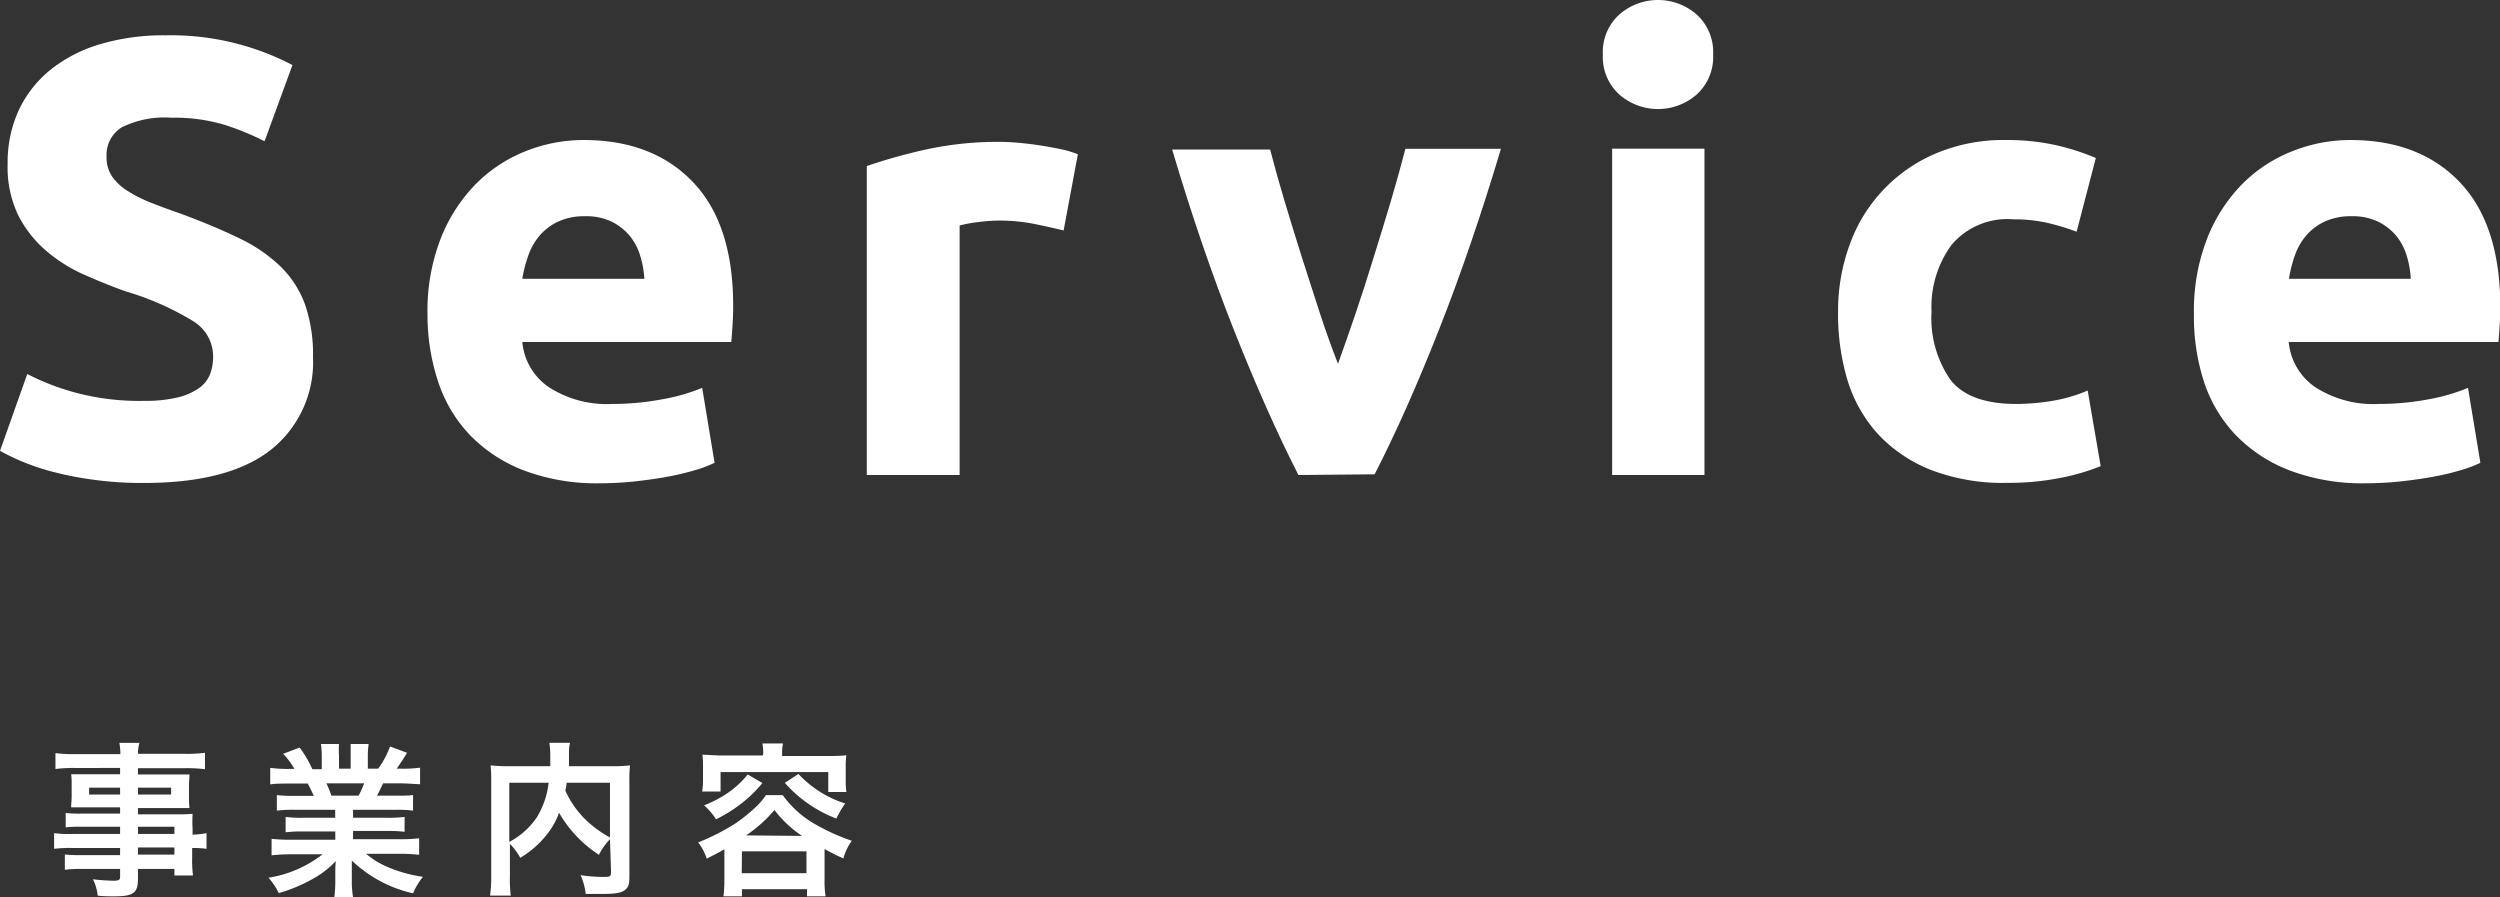
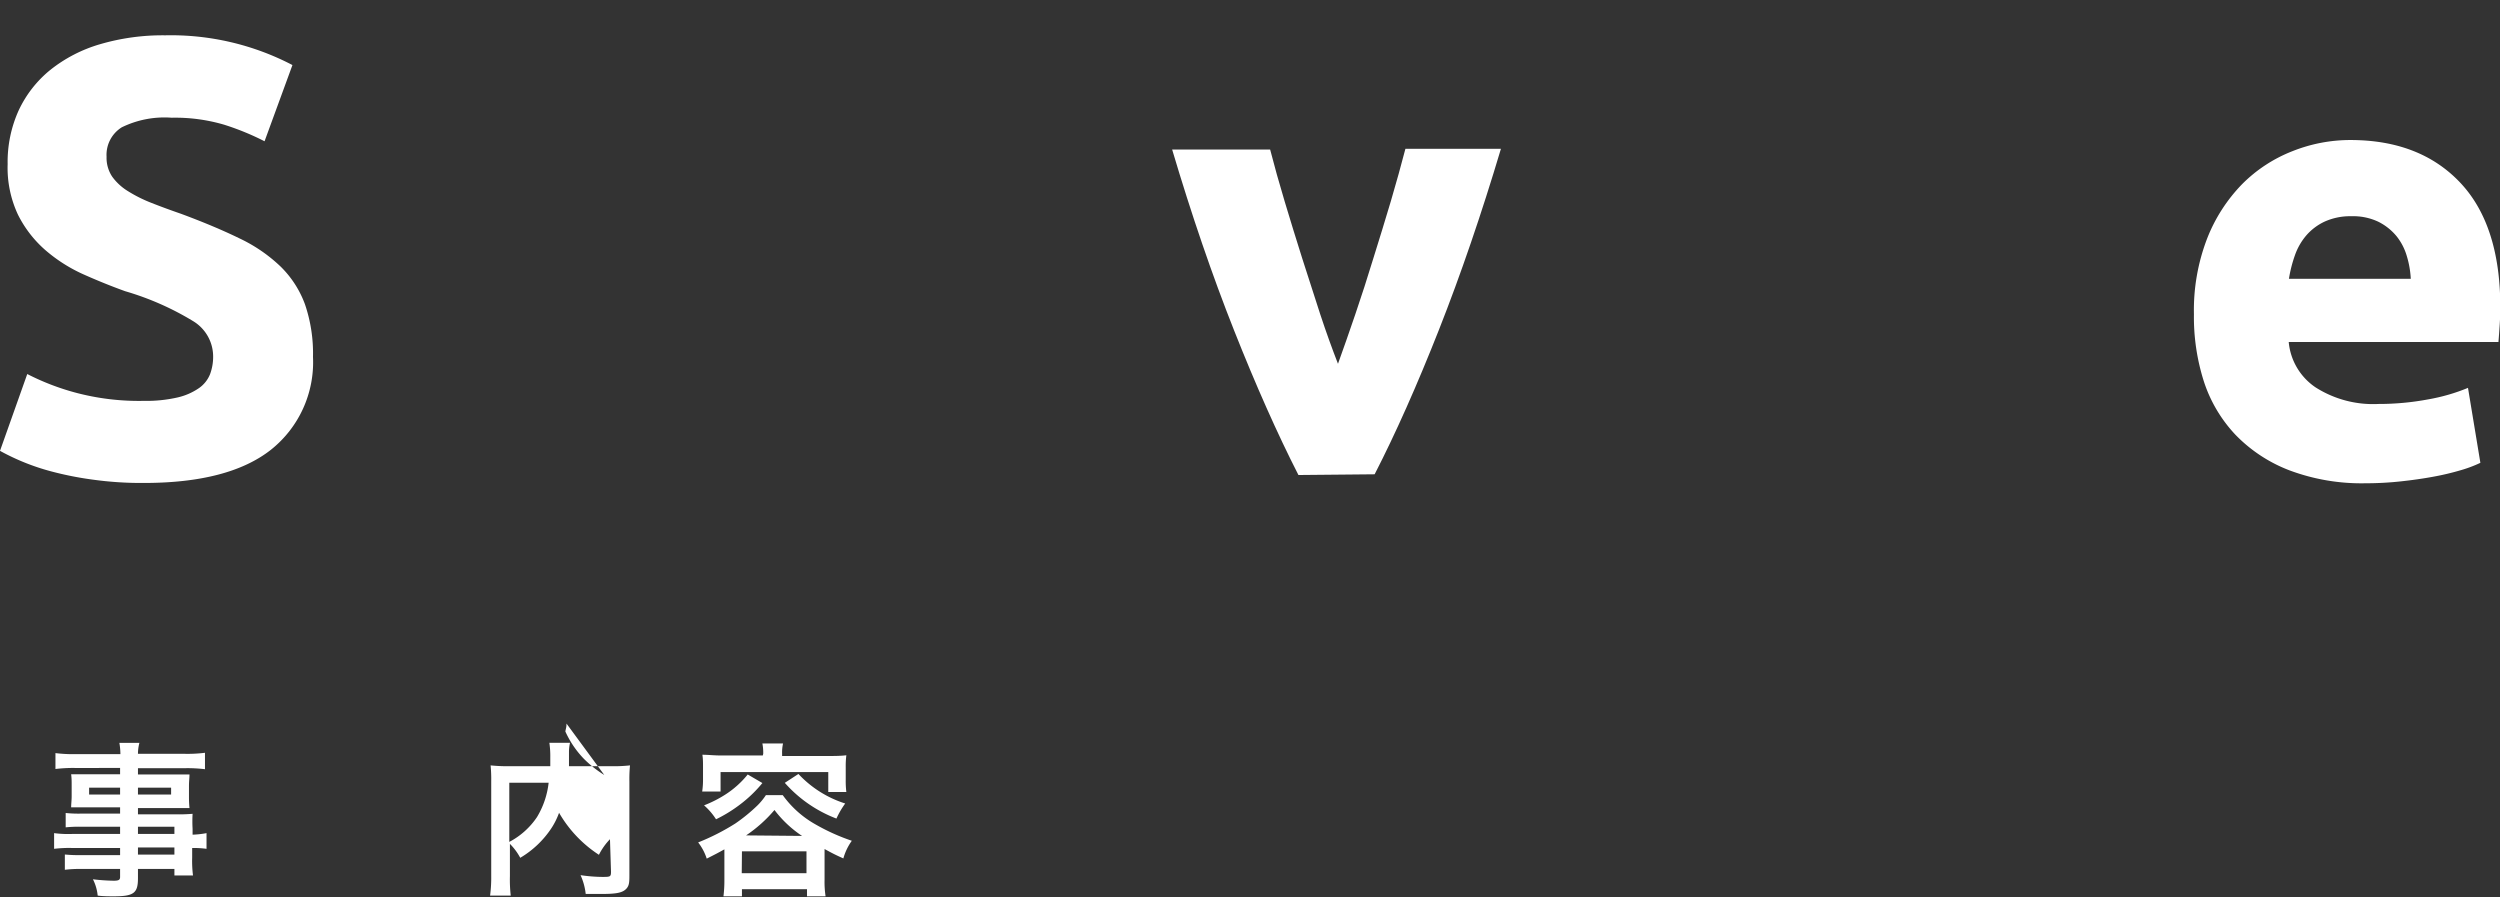
<svg xmlns="http://www.w3.org/2000/svg" viewBox="0 0 242.1 86.88">
  <rect x="0" y="0" width="242.1" height="86.88" fill="#333333" stroke="none" />
  <defs>
    <style>.cls-1{fill:#fff;}</style>
  </defs>
  <g id="レイヤー_2" data-name="レイヤー 2">
    <g id="txt">
      <path class="cls-1" d="M13.92,38.82a13.5,13.5,0,0,0,3.27-.33,6,6,0,0,0,2.07-.9,3,3,0,0,0,1.08-1.35,4.81,4.81,0,0,0,.3-1.74,4,4,0,0,0-1.92-3.39,27.43,27.43,0,0,0-6.6-2.91q-2-.72-4.08-1.65a15,15,0,0,1-3.66-2.34,11.19,11.19,0,0,1-2.64-3.42,10.71,10.71,0,0,1-1-4.89A12.11,12.11,0,0,1,1.8,10.71,11.08,11.08,0,0,1,4.86,6.78a14,14,0,0,1,4.8-2.49A21.55,21.55,0,0,1,16,3.42,25.43,25.43,0,0,1,28.32,6.3l-2.7,7.38a25.57,25.57,0,0,0-3.87-1.59,16.76,16.76,0,0,0-5.13-.69,9.41,9.41,0,0,0-4.83.93,3.14,3.14,0,0,0-1.47,2.85,3.29,3.29,0,0,0,.54,1.92,5.25,5.25,0,0,0,1.53,1.41,13.46,13.46,0,0,0,2.28,1.14q1.29.51,2.85,1.05,3.24,1.2,5.64,2.37a15.06,15.06,0,0,1,4,2.73,9.89,9.89,0,0,1,2.37,3.66,14.7,14.7,0,0,1,.78,5.1,10.83,10.83,0,0,1-4.08,9q-4.08,3.21-12.3,3.21a34.08,34.08,0,0,1-5-.33A32.14,32.14,0,0,1,5,45.66a21.89,21.89,0,0,1-5-2l2.64-7.44A23.54,23.54,0,0,0,7.23,38,23.81,23.81,0,0,0,13.92,38.82Z" />
-       <path class="cls-1" d="M41.4,30.42a19.3,19.3,0,0,1,1.29-7.35,15.76,15.76,0,0,1,3.39-5.25,14.1,14.1,0,0,1,4.83-3.18,15.12,15.12,0,0,1,5.61-1.08q6.72,0,10.62,4.11T71,29.76q0,.78-.06,1.71t-.12,1.65H50.58a5.94,5.94,0,0,0,2.58,4.38,10.37,10.37,0,0,0,6.12,1.62,25.84,25.84,0,0,0,4.83-.45A18.23,18.23,0,0,0,68,37.56l1.2,7.26a12.35,12.35,0,0,1-1.92.72,25.12,25.12,0,0,1-2.67.63q-1.47.27-3.15.45a31.52,31.52,0,0,1-3.36.18,19.89,19.89,0,0,1-7.41-1.26,14.43,14.43,0,0,1-5.22-3.45,13.69,13.69,0,0,1-3.06-5.19A20.56,20.56,0,0,1,41.4,30.42ZM62.4,27A9.23,9.23,0,0,0,62,24.78a5.54,5.54,0,0,0-1-1.92,5.43,5.43,0,0,0-1.74-1.38,5.67,5.67,0,0,0-2.61-.54,6,6,0,0,0-2.58.51,5.33,5.33,0,0,0-1.8,1.35,6,6,0,0,0-1.11,1.95A12.8,12.8,0,0,0,50.58,27Z" />
-       <path class="cls-1" d="M103,22.32q-1.2-.3-2.82-.63a17.43,17.43,0,0,0-3.48-.33,16.15,16.15,0,0,0-2,.15,11.83,11.83,0,0,0-1.77.33V46H83.94V16.08a53.7,53.7,0,0,1,5.67-1.59,32.67,32.67,0,0,1,7.29-.75q.72,0,1.74.09t2,.24q1,.15,2,.36a9.6,9.6,0,0,1,1.74.51Z" />
      <path class="cls-1" d="M125.74,46q-3.06-6-6.23-14t-6-17.52H123q.6,2.34,1.42,5.07T126.1,25q.89,2.79,1.75,5.43c.58,1.76,1.16,3.36,1.72,4.8q.78-2.16,1.68-4.8T133,25c.58-1.86,1.15-3.7,1.69-5.52s1-3.51,1.41-5.07h9.25q-2.83,9.48-6,17.52t-6.23,14Z" />
-       <path class="cls-1" d="M165.9,5.28a4.91,4.91,0,0,1-1.59,3.87,5.69,5.69,0,0,1-7.5,0,4.91,4.91,0,0,1-1.59-3.87,4.91,4.91,0,0,1,1.59-3.87,5.69,5.69,0,0,1,7.5,0A4.91,4.91,0,0,1,165.9,5.28ZM165.06,46h-8.94V14.4h8.94Z" />
-       <path class="cls-1" d="M178,30.18a18.6,18.6,0,0,1,1.11-6.45,15.1,15.1,0,0,1,8.31-8.85,16.83,16.83,0,0,1,6.84-1.32,22.08,22.08,0,0,1,4.62.45,22.49,22.49,0,0,1,4.08,1.29l-1.86,7.14a22.53,22.53,0,0,0-2.76-.84,14.42,14.42,0,0,0-3.36-.36A7.08,7.08,0,0,0,189,23.7a10.13,10.13,0,0,0-1.95,6.48,10.49,10.49,0,0,0,1.83,6.6q1.83,2.34,6.39,2.34a21.92,21.92,0,0,0,3.48-.3,14.79,14.79,0,0,0,3.42-1l1.26,7.32a21,21,0,0,1-3.9,1.14,25.73,25.73,0,0,1-5.16.48A19.42,19.42,0,0,1,187,45.51,14,14,0,0,1,181.83,42a13.69,13.69,0,0,1-2.94-5.25A22.29,22.29,0,0,1,178,30.18Z" />
      <path class="cls-1" d="M212.46,30.42a19.3,19.3,0,0,1,1.29-7.35,15.76,15.76,0,0,1,3.39-5.25A14.1,14.1,0,0,1,222,14.64a15.12,15.12,0,0,1,5.61-1.08q6.72,0,10.62,4.11t3.9,12.09q0,.78-.06,1.71t-.12,1.65H221.64a5.94,5.94,0,0,0,2.58,4.38,10.37,10.37,0,0,0,6.12,1.62,25.84,25.84,0,0,0,4.83-.45A18.23,18.23,0,0,0,239,37.56l1.2,7.26a12.35,12.35,0,0,1-1.92.72,25.12,25.12,0,0,1-2.67.63q-1.47.27-3.15.45a31.52,31.52,0,0,1-3.36.18,19.89,19.89,0,0,1-7.41-1.26,14.43,14.43,0,0,1-5.22-3.45,13.69,13.69,0,0,1-3.06-5.19A20.56,20.56,0,0,1,212.46,30.42Zm21-3.42a9.23,9.23,0,0,0-.39-2.22,5.54,5.54,0,0,0-1-1.92,5.43,5.43,0,0,0-1.74-1.38,5.67,5.67,0,0,0-2.61-.54,6,6,0,0,0-2.58.51,5.33,5.33,0,0,0-1.8,1.35,6,6,0,0,0-1.11,1.95,12.8,12.8,0,0,0-.57,2.25Z" />
      <path class="cls-1" d="M11.63,80.06H7.83a12.91,12.91,0,0,0-1.47.06V78.73a11.76,11.76,0,0,0,1.51.06h3.76v-.61H8.23c-.57,0-1,0-1.34,0,0-.33.05-.67.05-1.07V76.1c0-.45,0-.73-.05-1.12.41,0,.75,0,1.36,0h3.38v-.61H7.24a14.23,14.23,0,0,0-1.87.1V72.93a13.7,13.7,0,0,0,2,.1h4.29a6.64,6.64,0,0,0-.1-1.09h1.94A4.23,4.23,0,0,0,13.36,73h4.49a13.88,13.88,0,0,0,2-.1v1.59a14.12,14.12,0,0,0-1.87-.1H13.36V75H17c.61,0,1,0,1.35,0,0,.35-.05.63-.05,1.12v1.06a10.53,10.53,0,0,0,.05,1.07c-.36,0-.77,0-1.28,0H13.36v.61h3.58a17,17,0,0,0,1.71-.05,13.08,13.08,0,0,0,0,1.46v.56A8.83,8.83,0,0,0,20,80.68V82.2a9.29,9.29,0,0,0-1.39-.08v.93a11.29,11.29,0,0,0,.08,1.73h-1.8v-.63H13.36v.9c0,1.44-.4,1.75-2.36,1.75-.38,0-1,0-1.54-.07A4.45,4.45,0,0,0,9,85.15a19.54,19.54,0,0,0,2,.14c.5,0,.63-.08.63-.37v-.77H7.87a11.51,11.51,0,0,0-1.59.08V82.75a13.44,13.44,0,0,0,1.52.06h3.83v-.69H7a12.07,12.07,0,0,0-1.76.08V80.68A10.34,10.34,0,0,0,7,80.76h4.63Zm-3-3.78v.66h3v-.66Zm4.73.66h3.21v-.66H13.36Zm3.53,3.82v-.7H13.36v.7Zm-3.53,2h3.53v-.69H13.36Z" />
-       <path class="cls-1" d="M28.46,78.42a12.48,12.48,0,0,0-1.65.08V77a13.81,13.81,0,0,0,1.65.07h1.93c-.24-.51-.41-.88-.59-1.19H28.07c-.78,0-1.39,0-1.9.08v-1.6a12.47,12.47,0,0,0,1.82.1h.51A6.59,6.59,0,0,0,27.42,73l1.6-.61a11.28,11.28,0,0,1,1.23,2.1h.91V73.3a8.63,8.63,0,0,0-.08-1.25h1.75a9.06,9.06,0,0,0,0,1.19v1.2h1.13v-1.2c0-.51,0-.88,0-1.19h1.74a8.24,8.24,0,0,0-.08,1.25v1.14h1a8.52,8.52,0,0,0,1.15-2.15l1.65.61c-.38.64-.64,1-1,1.54h.45a12.14,12.14,0,0,0,1.81-.1v1.6c-.5,0-1.13-.08-1.91-.08H37.1c-.31.64-.37.79-.59,1.19h1.85A13.92,13.92,0,0,0,40,77V78.5a12.29,12.29,0,0,0-1.65-.08H34.19v.77h3.34a10.82,10.82,0,0,0,1.65-.08v1.44a12.39,12.39,0,0,0-1.65-.08H34.19v.8h4.46a15.22,15.22,0,0,0,1.94-.09v1.6a15.93,15.93,0,0,0-1.92-.1H35.45A8.2,8.2,0,0,0,37.63,84a13.43,13.43,0,0,0,3.33.91A6.49,6.49,0,0,0,40,86.51a12.59,12.59,0,0,1-5.93-3.17c0,.61,0,.75,0,1.13v.79a9.09,9.09,0,0,0,.12,1.62H32.38a12.93,12.93,0,0,0,.09-1.64v-.77a10.23,10.23,0,0,1,.05-1.08,9.07,9.07,0,0,1-2.3,1.76A15.64,15.64,0,0,1,27,86.49,6.35,6.35,0,0,0,26,85a11.47,11.47,0,0,0,5.24-2.27h-3a16.28,16.28,0,0,0-1.94.1v-1.6a16,16,0,0,0,1.93.09h4.24v-.8H29.29a12,12,0,0,0-1.63.08V79.11a10.46,10.46,0,0,0,1.63.08h3.17v-.77Zm6.27-1.37a10,10,0,0,0,.53-1.19H31.61a10.58,10.58,0,0,1,.48,1.19Z" />
-       <path class="cls-1" d="M59.07,81.27A6.11,6.11,0,0,0,58,82.78a12,12,0,0,1-3.86-4.07,7,7,0,0,1-.76,1.52,9.25,9.25,0,0,1-3,2.84,5.77,5.77,0,0,0-1-1.35v3.11a13.76,13.76,0,0,0,.08,1.9h-2a13.46,13.46,0,0,0,.11-1.94V75.67a13.68,13.68,0,0,0-.06-1.55,16.08,16.08,0,0,0,1.86.08h3.92c0-.37,0-.59,0-.87a8.68,8.68,0,0,0-.09-1.4h2a4.24,4.24,0,0,0-.1.8l0,.88c0,.33,0,.33,0,.59h4.08a14.68,14.68,0,0,0,1.83-.08,13.37,13.37,0,0,0-.06,1.55v9.17c0,.67-.05.91-.24,1.16-.36.44-.93.57-2.44.57-.43,0-.91,0-1.55,0a5.9,5.9,0,0,0-.5-1.82,15.23,15.23,0,0,0,2.08.17c.79,0,.87,0,.87-.51Zm-9.75.26A7.32,7.32,0,0,0,52,79.13a8.17,8.17,0,0,0,1.13-3.33H49.32Zm5.54-5.73c0,.4-.07.48-.11.77a9.33,9.33,0,0,0,1.8,2.65,10.87,10.87,0,0,0,2.52,1.88V75.8Z" />
+       <path class="cls-1" d="M59.07,81.27A6.11,6.11,0,0,0,58,82.78a12,12,0,0,1-3.86-4.07,7,7,0,0,1-.76,1.52,9.25,9.25,0,0,1-3,2.84,5.77,5.77,0,0,0-1-1.35v3.11a13.76,13.76,0,0,0,.08,1.9h-2a13.46,13.46,0,0,0,.11-1.94V75.67a13.68,13.68,0,0,0-.06-1.55,16.08,16.08,0,0,0,1.86.08h3.92c0-.37,0-.59,0-.87a8.68,8.68,0,0,0-.09-1.4h2a4.24,4.24,0,0,0-.1.8l0,.88c0,.33,0,.33,0,.59h4.08a14.68,14.68,0,0,0,1.83-.08,13.37,13.37,0,0,0-.06,1.55v9.17c0,.67-.05.91-.24,1.16-.36.44-.93.57-2.44.57-.43,0-.91,0-1.55,0a5.9,5.9,0,0,0-.5-1.82,15.23,15.23,0,0,0,2.08.17c.79,0,.87,0,.87-.51Zm-9.75.26A7.32,7.32,0,0,0,52,79.13a8.17,8.17,0,0,0,1.13-3.33H49.32m5.54-5.73c0,.4-.07.48-.11.77a9.33,9.33,0,0,0,1.8,2.65,10.87,10.87,0,0,0,2.52,1.88V75.8Z" />
      <path class="cls-1" d="M70.15,82.25c-.57.32-.88.48-1.71.9a5.13,5.13,0,0,0-.83-1.57,21.58,21.58,0,0,0,3.61-1.84A16.49,16.49,0,0,0,73.35,78a6.14,6.14,0,0,0,.82-1H75.8A9.85,9.85,0,0,0,79,79.85a19.67,19.67,0,0,0,3.49,1.57,5.45,5.45,0,0,0-.82,1.71c-.75-.34-.92-.42-1.82-.91v3a9.18,9.18,0,0,0,.1,1.58h-1.8v-.69H71.85v.69H70.06a12.71,12.71,0,0,0,.09-1.6ZM73.91,73a4.65,4.65,0,0,0-.08-1h2a4,4,0,0,0-.09,1v.21h4.45c.64,0,1.18,0,1.77-.07a8.54,8.54,0,0,0-.06,1.17v1.19a8.91,8.91,0,0,0,.06,1.2H80.21V74.77H69.78v1.88H68a7.55,7.55,0,0,0,.08-1.2V74.26c0-.41,0-.78-.06-1.17.57,0,1.12.07,1.76.07h4.09Zm-.08,2.83a12.63,12.63,0,0,1-2.22,2.12,13.69,13.69,0,0,1-2.27,1.39,6.12,6.12,0,0,0-1.16-1.35,11.65,11.65,0,0,0,2.1-1.07A9.06,9.06,0,0,0,72.41,75Zm-2,8.73h6.27V82.44H71.85Zm5.84-3.61A10.94,10.94,0,0,1,75,78.44a13.43,13.43,0,0,1-2.75,2.46Zm-.35-6a10.55,10.55,0,0,0,4.53,2.86A8.28,8.28,0,0,0,81,79.27a12.71,12.71,0,0,1-5-3.46Z" />
    </g>
  </g>
</svg>